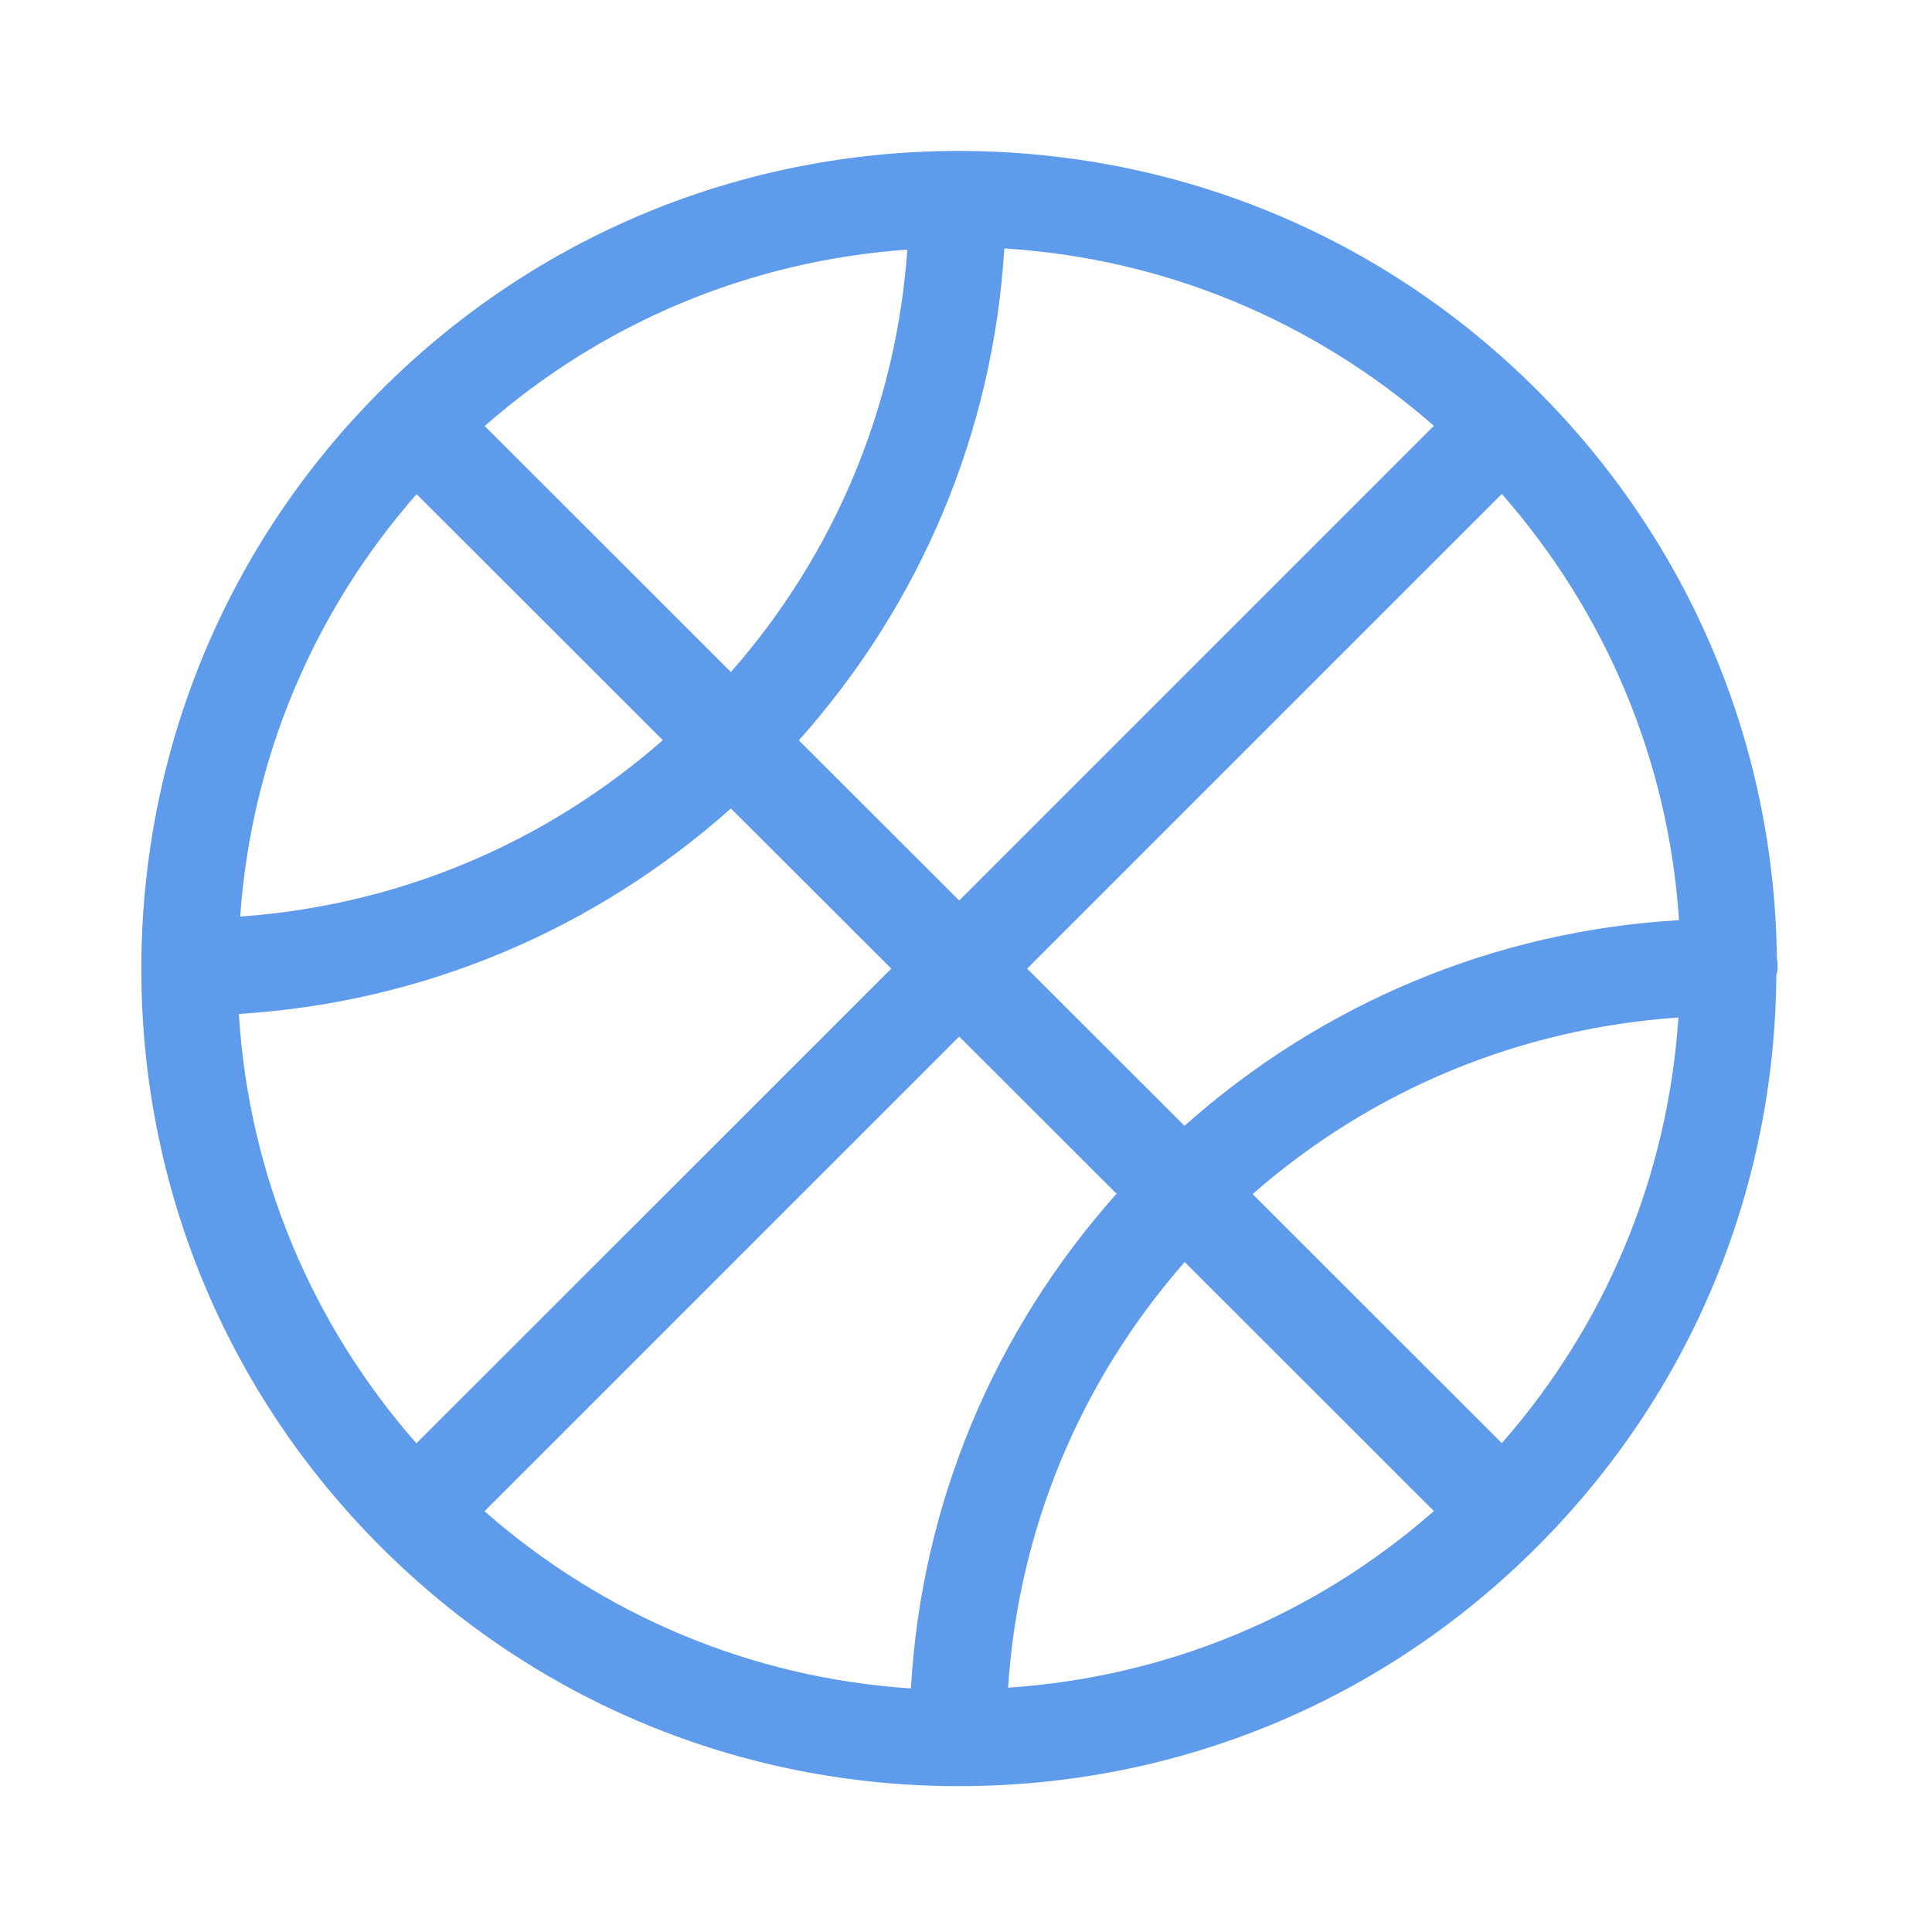
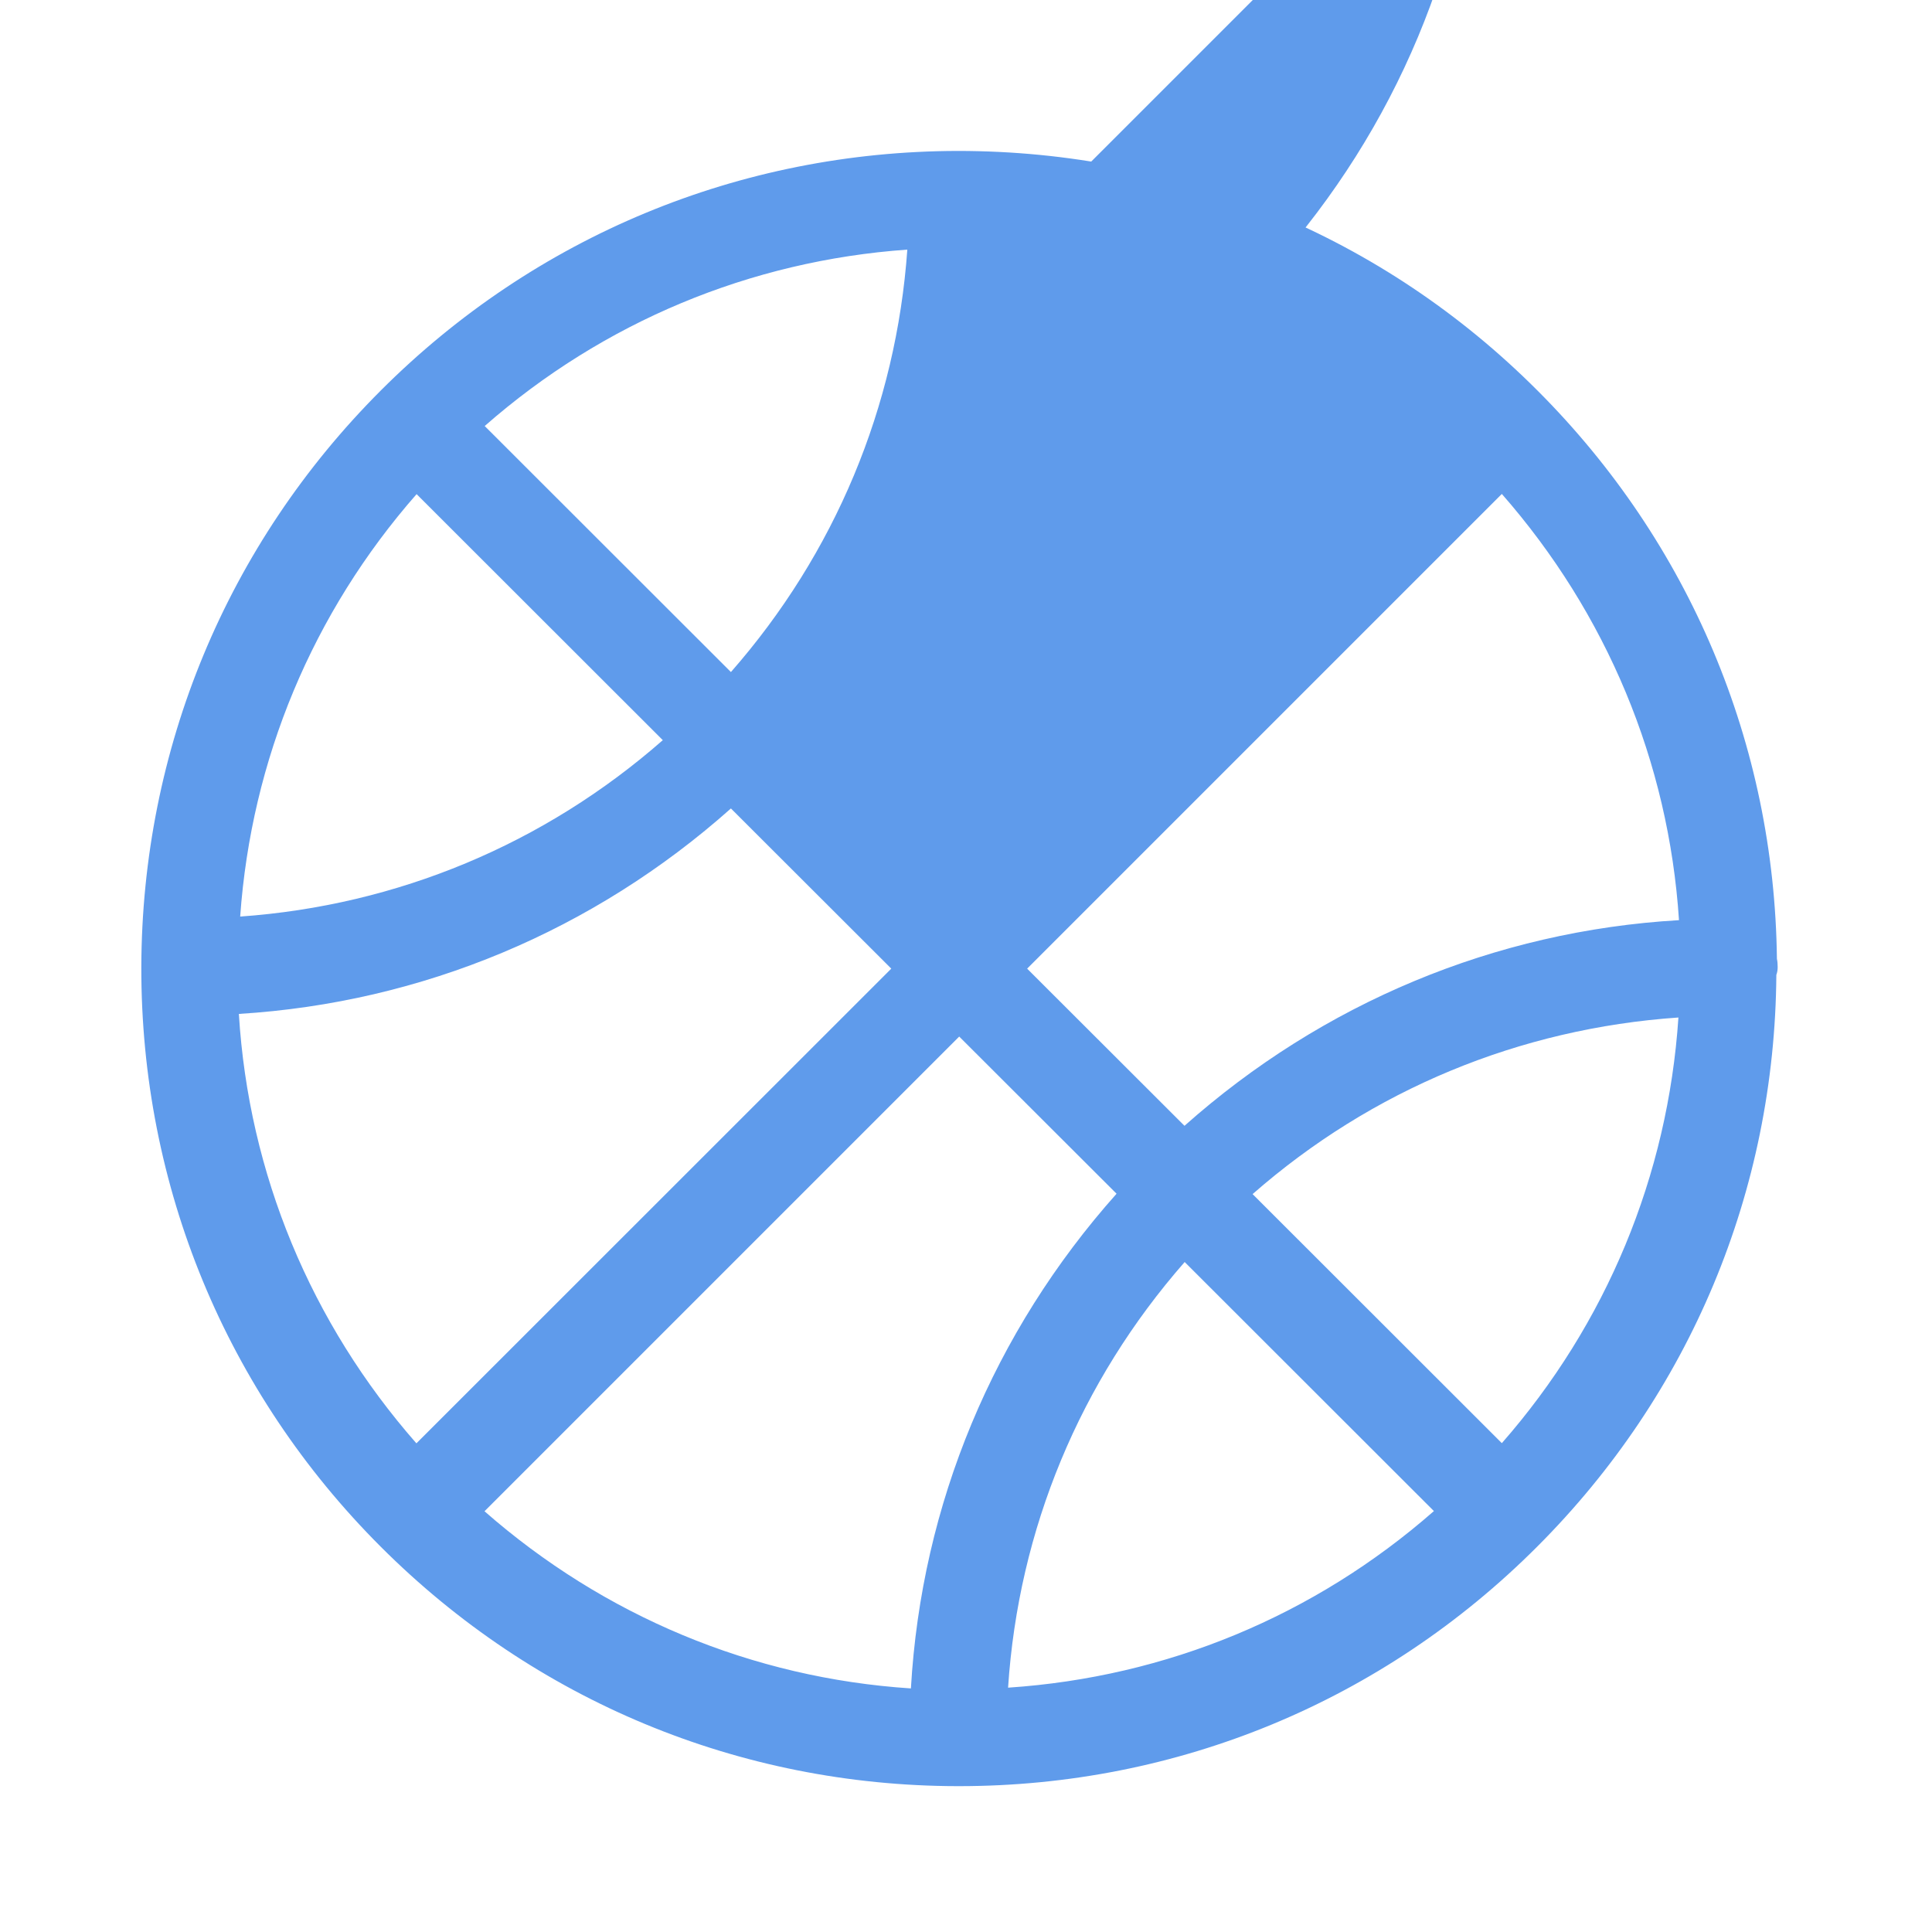
<svg xmlns="http://www.w3.org/2000/svg" width="800px" height="800px" viewBox="0 0 1024 1024" class="icon" version="1.1">
-   <path d="M942.2 512.5c0-1.5-0.1-2.9-0.4-4.3-1.3-113.8-46.3-220.6-126.9-301.2-81.8-81.9-190.7-127-307.2-127h-0.1c-115.5 0.2-224.1 45.3-305.7 126.9-81.7 81.7-126.7 190.3-127 305.7-0.2 116.1 44.9 225.2 126.9 307.2 81.6 81.6 190.1 126.7 305.6 126.9h0.9c115.8 0 224.6-45 306.4-126.9 81.1-81.1 126-188.6 126.8-303.1 0.5-1.3 0.7-2.7 0.7-4.2zM796 764.9l-132.1-132c63.1-55.3 141.4-87.8 225.7-93.6-5.6 83.9-38.2 162.4-93.6 225.6z m-313.2 130c-84.1-5.5-162.7-38.4-226-93.9l251.6-251.6 83.4 83.3c-65.2 73.2-103.4 164.5-109 262.2z m145.1-226l132.1 132c-63.3 55.5-141.7 88-225.7 93.6 5.5-83.9 38.1-162.3 93.6-225.6z m-0.1-72.2l-83.4-83.3L796 261.8c55.5 63.3 88.4 141.9 93.9 225.9-97.6 5.7-189 44-262.1 109z m-407-334.8l130.5 130.4c-62.8 55.1-140.7 87.6-224 93.5 5.9-83.2 38.4-161.1 93.5-223.9z m36.1-36.1c62.8-55.1 140.7-87.6 224-93.5-5.9 83.3-38.4 161.1-93.5 223.9L256.9 225.8z m275.4-94.1c84.7 5.2 163.9 38.2 227.7 94L508.4 477.3l-85-84.9c64.8-72.7 103-163.5 108.9-260.7zM387.4 428.5l85 84.9L220.7 765c-55.9-63.7-88.9-142.9-94.1-227.6 97.3-6 188.1-44.2 260.8-108.9z" fill="#5F9BEB" />
+   <path d="M942.2 512.5c0-1.5-0.1-2.9-0.4-4.3-1.3-113.8-46.3-220.6-126.9-301.2-81.8-81.9-190.7-127-307.2-127h-0.1c-115.5 0.2-224.1 45.3-305.7 126.9-81.7 81.7-126.7 190.3-127 305.7-0.2 116.1 44.9 225.2 126.9 307.2 81.6 81.6 190.1 126.7 305.6 126.9h0.9c115.8 0 224.6-45 306.4-126.9 81.1-81.1 126-188.6 126.8-303.1 0.5-1.3 0.7-2.7 0.7-4.2zM796 764.9l-132.1-132c63.1-55.3 141.4-87.8 225.7-93.6-5.6 83.9-38.2 162.4-93.6 225.6z m-313.2 130c-84.1-5.5-162.7-38.4-226-93.9l251.6-251.6 83.4 83.3c-65.2 73.2-103.4 164.5-109 262.2z m145.1-226l132.1 132c-63.3 55.5-141.7 88-225.7 93.6 5.5-83.9 38.1-162.3 93.6-225.6z m-0.1-72.2l-83.4-83.3L796 261.8c55.5 63.3 88.4 141.9 93.9 225.9-97.6 5.7-189 44-262.1 109z m-407-334.8l130.5 130.4c-62.8 55.1-140.7 87.6-224 93.5 5.9-83.2 38.4-161.1 93.5-223.9z m36.1-36.1c62.8-55.1 140.7-87.6 224-93.5-5.9 83.3-38.4 161.1-93.5 223.9L256.9 225.8z m275.4-94.1c84.7 5.2 163.9 38.2 227.7 94l-85-84.9c64.8-72.7 103-163.5 108.9-260.7zM387.4 428.5l85 84.9L220.7 765c-55.9-63.7-88.9-142.9-94.1-227.6 97.3-6 188.1-44.2 260.8-108.9z" fill="#5F9BEB" />
</svg>